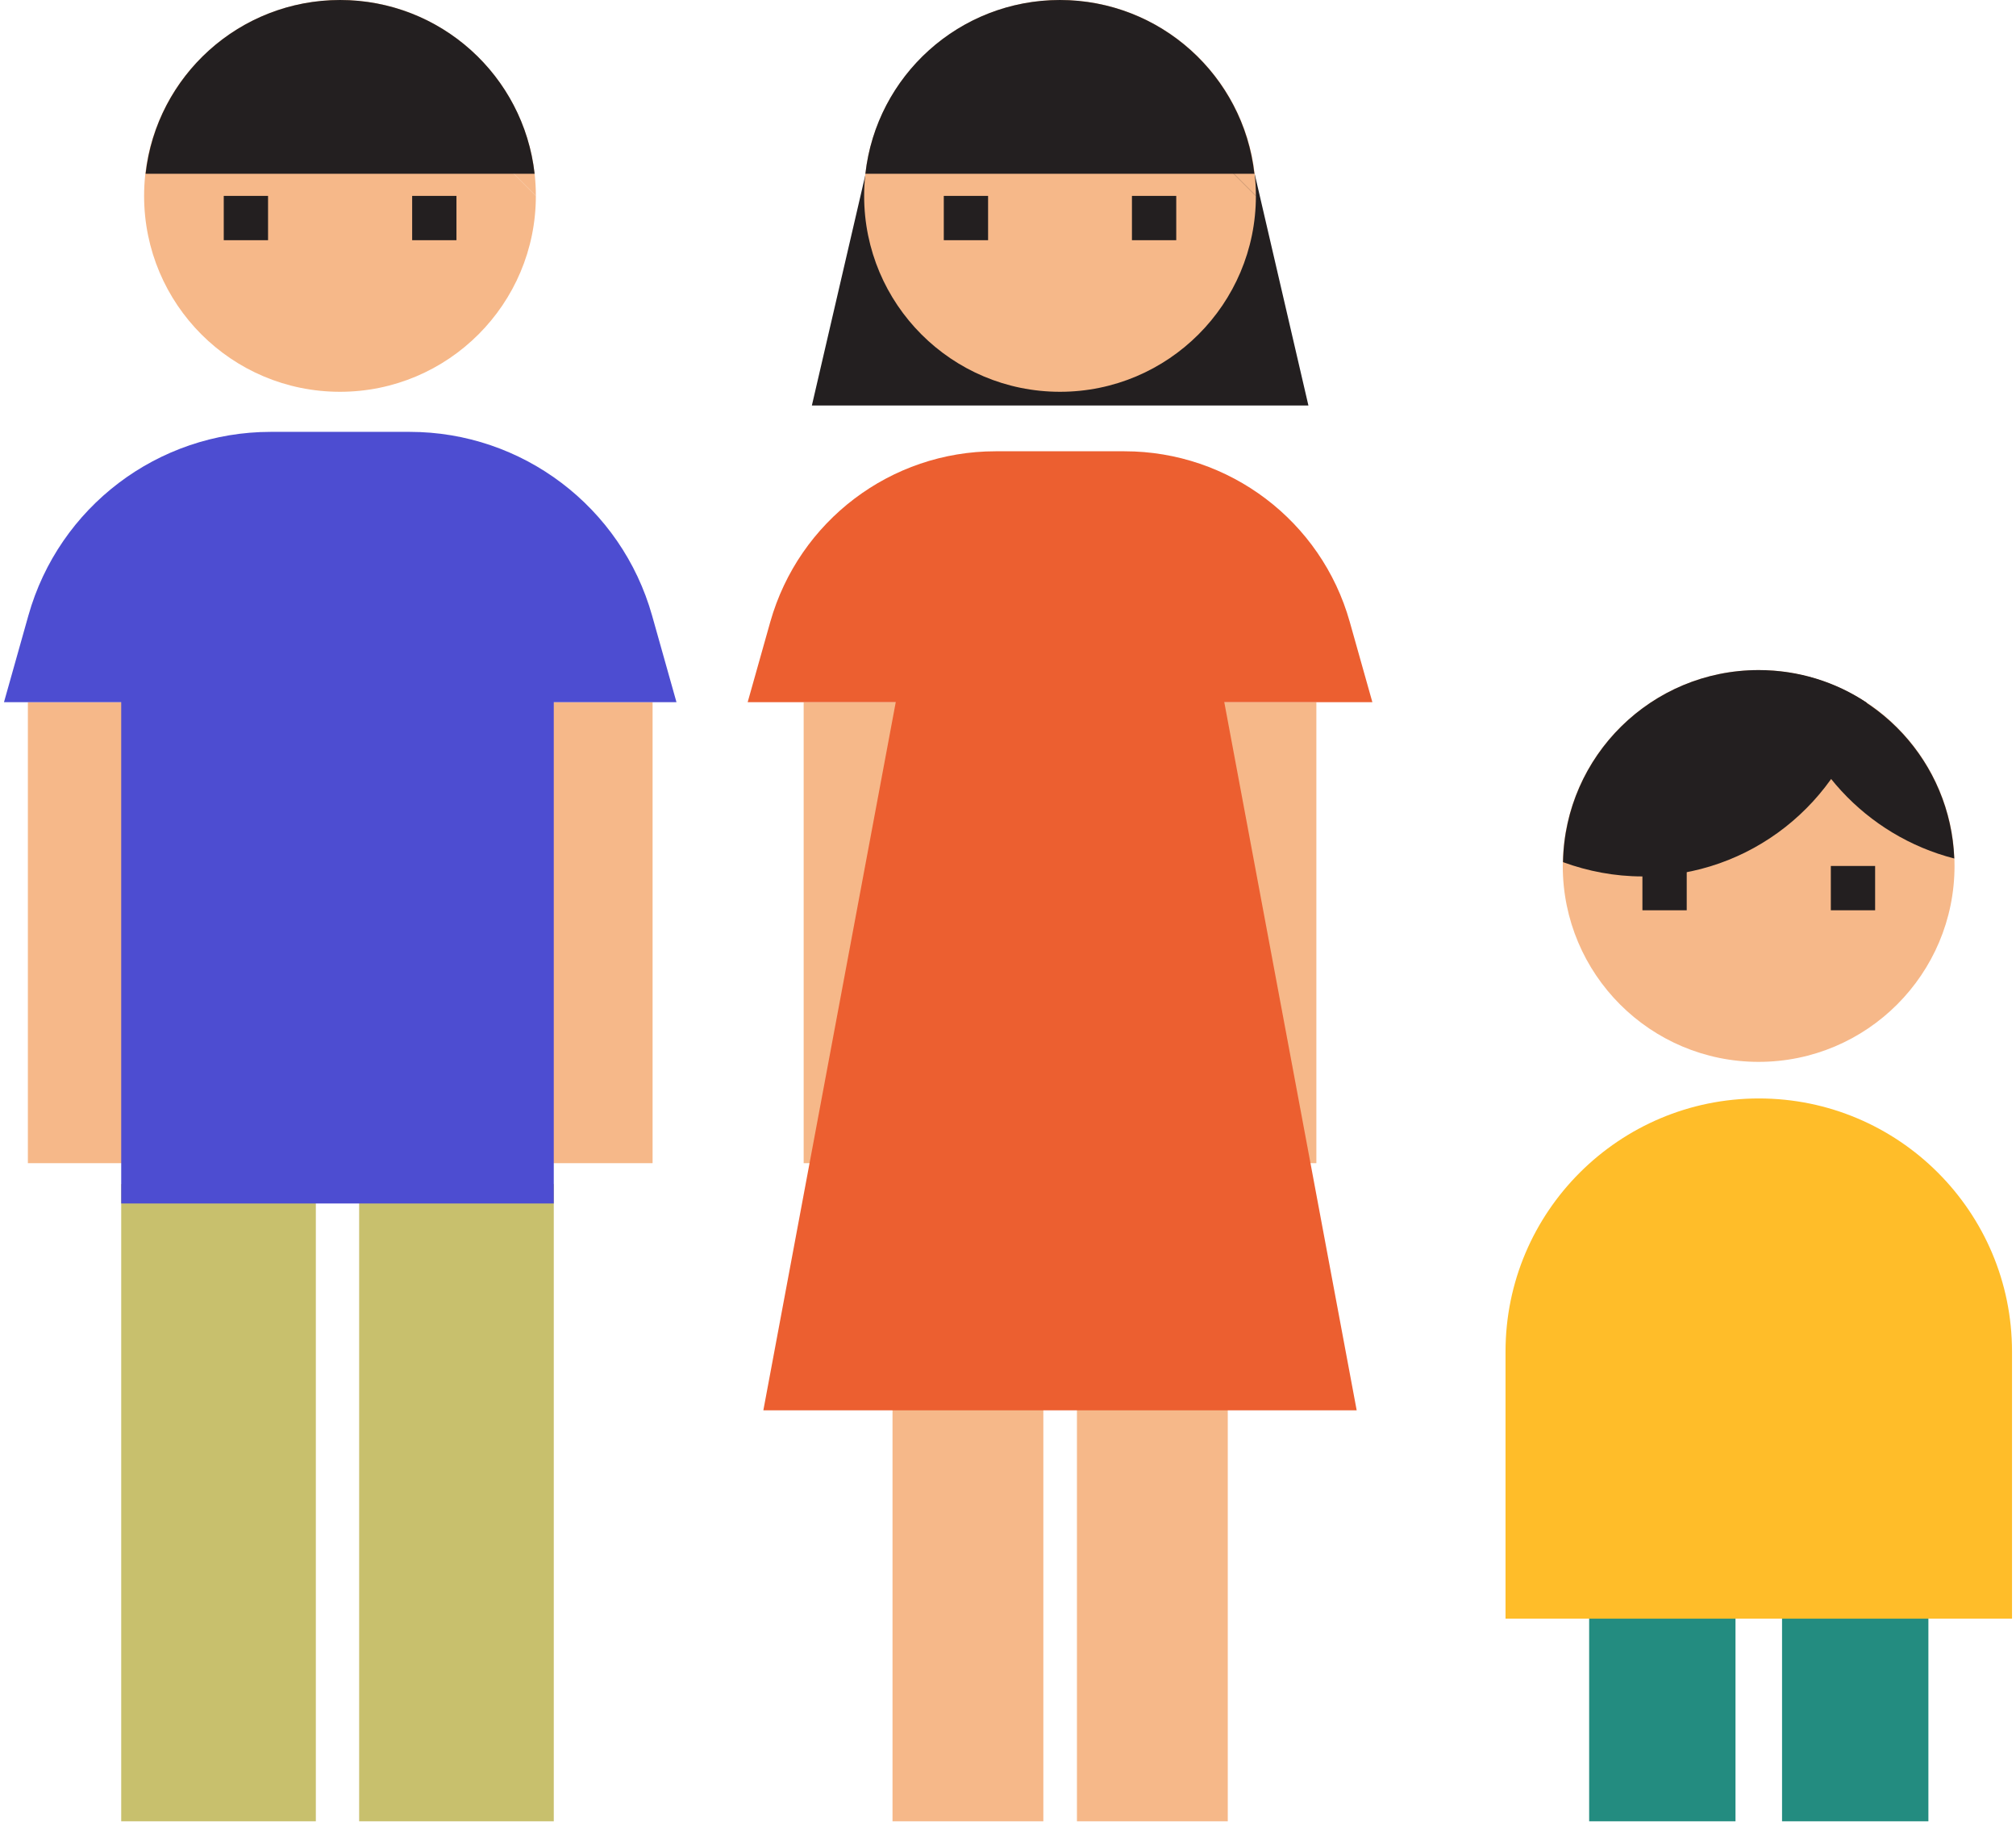
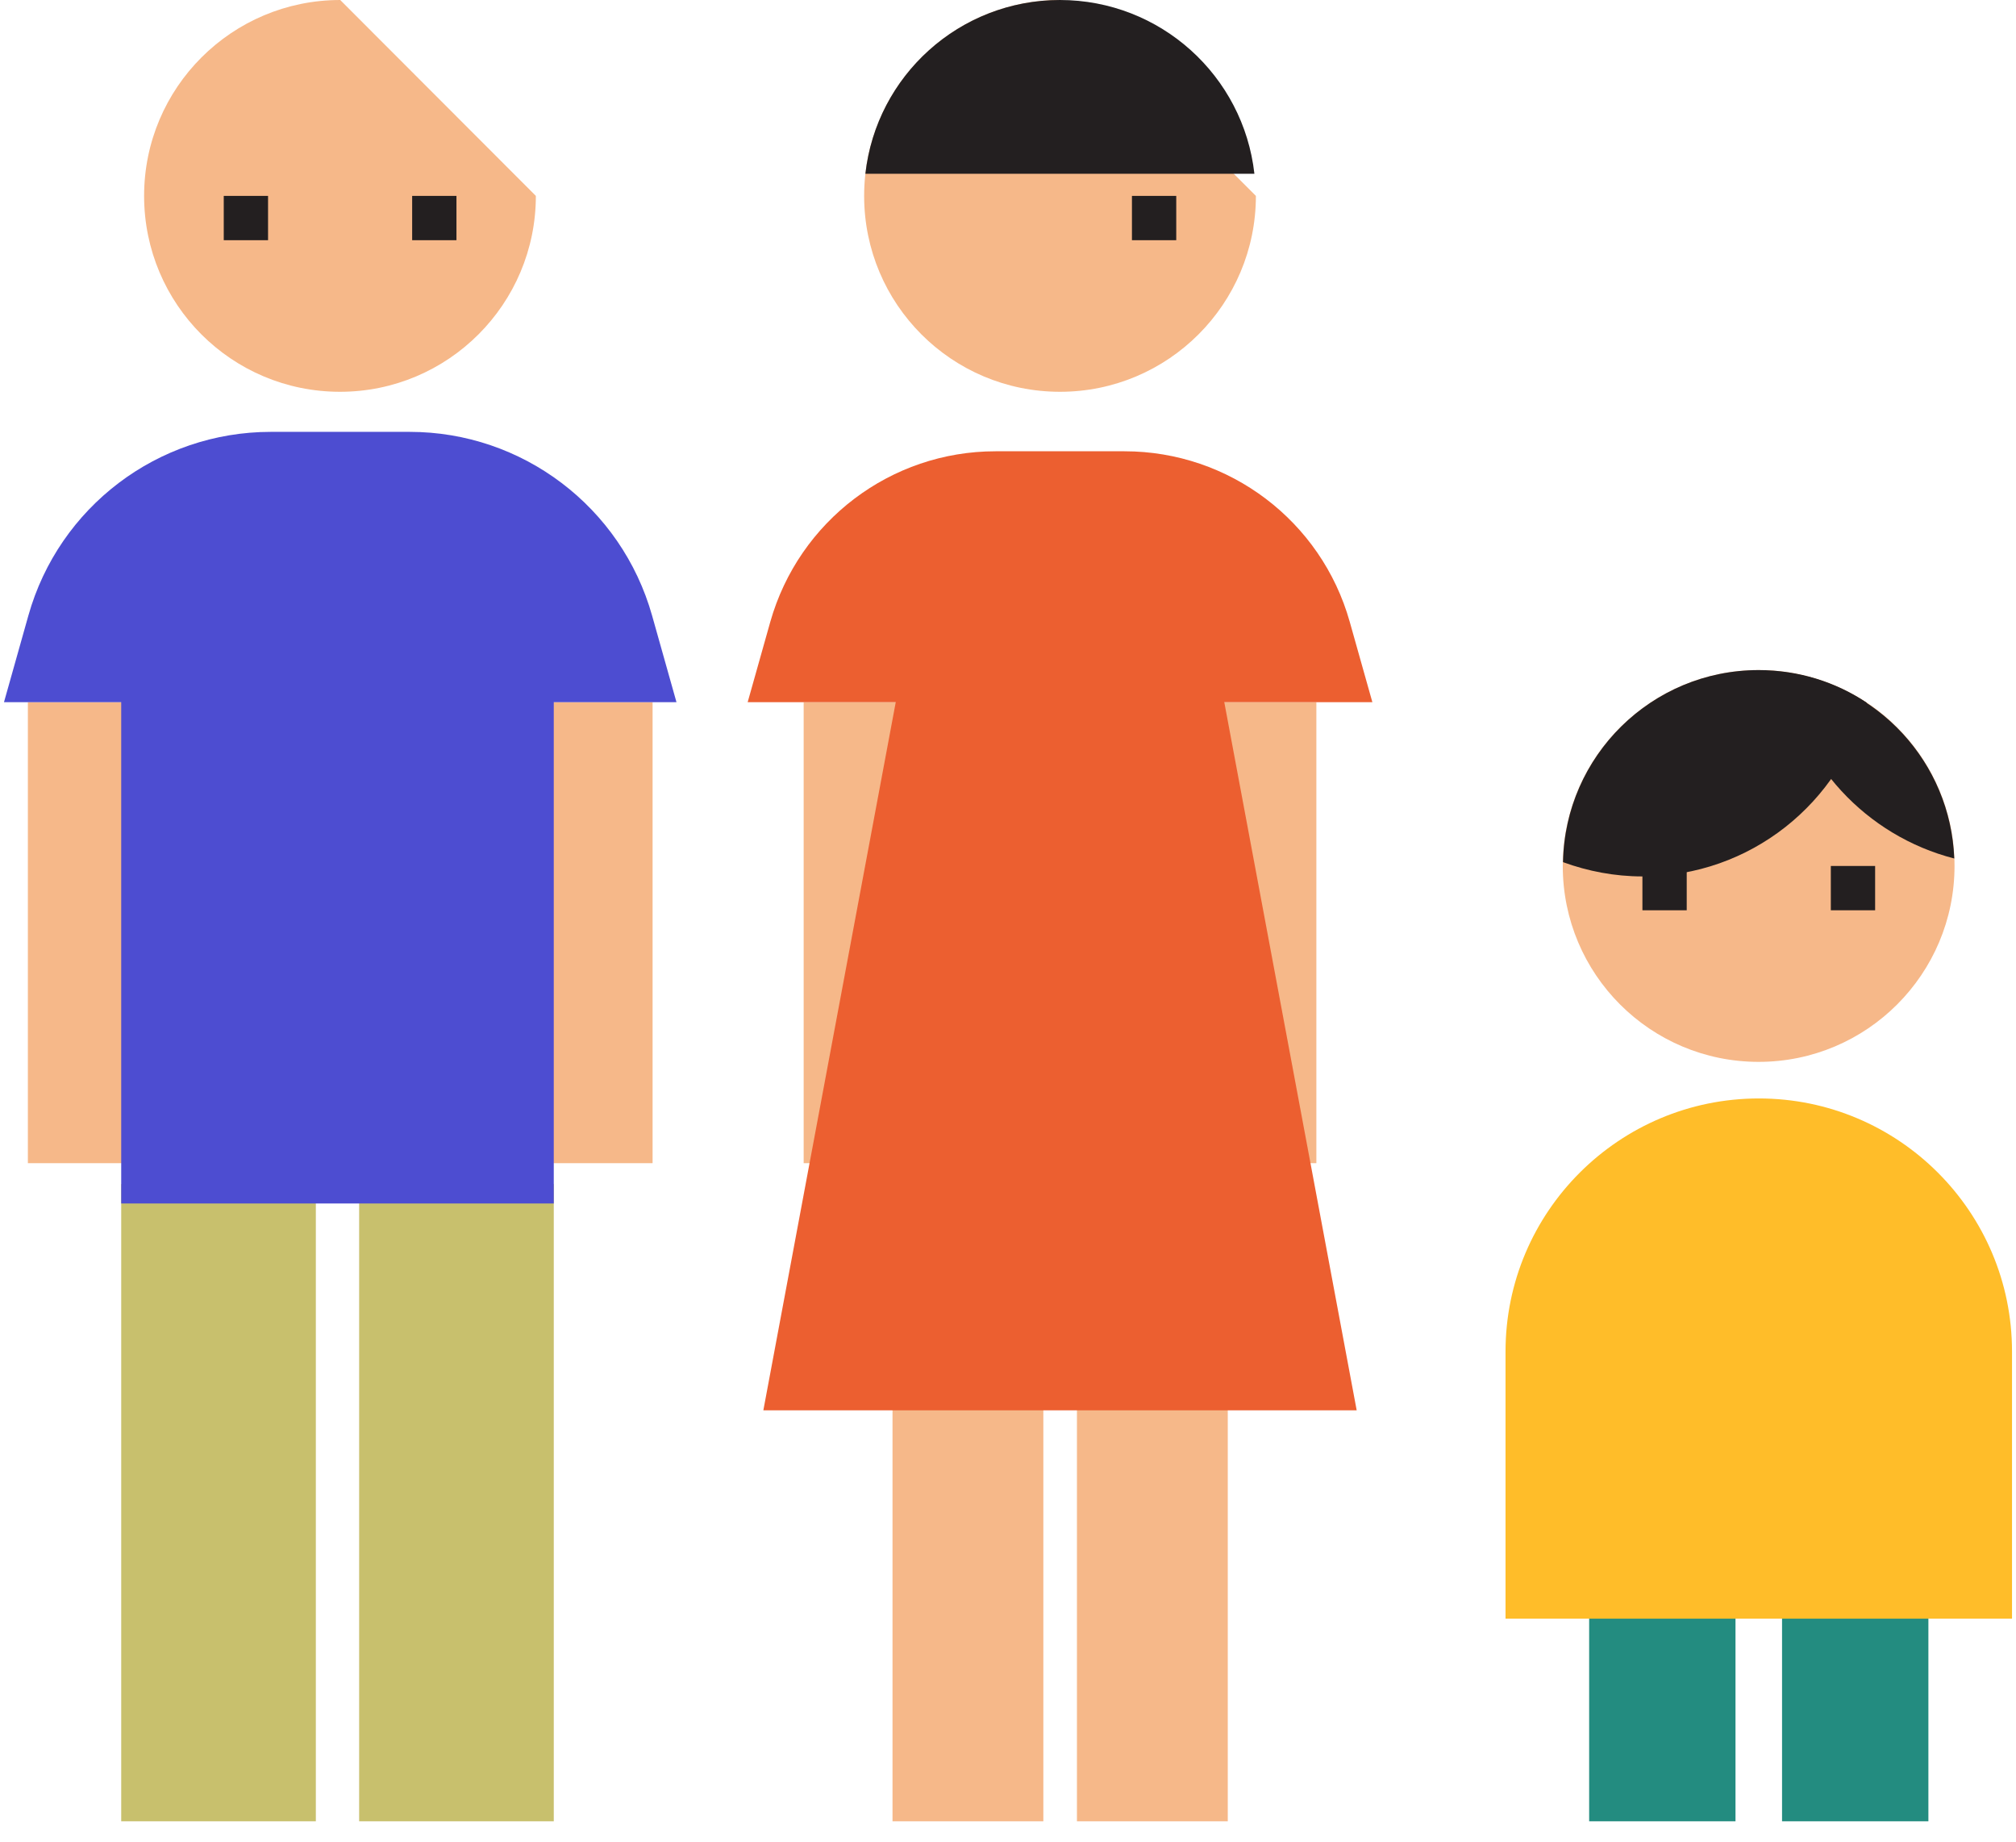
<svg xmlns="http://www.w3.org/2000/svg" width="81" height="74" viewBox="0 0 81 74" fill="none">
  <g id="Layer_1" clip-path="url(#clip0_520_3289)">
    <path id="Vector" d="M69.73 60.55H63.85V73.17H69.73V60.55Z" fill="#238C80" />
    <path id="Vector_2" d="M77.48 60.55H71.6V73.17H77.48V60.55Z" fill="#238C80" />
    <path id="Vector_3" d="M12.69 47.57H4.87V73.18H12.69V47.57Z" fill="#C8C06D" />
    <path id="Vector_4" d="M22.25 47.57H14.43V73.18H22.25V47.57Z" fill="#C8C06D" />
    <path id="Vector_5" d="M41.92 47.57H35.86V73.18H41.92V47.57Z" fill="#F6B889" />
    <path id="Vector_6" d="M49.33 47.57H43.27V73.18H49.33V47.57Z" fill="#F6B889" />
    <path id="Vector_7" d="M26.22 28.21H1.12V46.73H26.22V28.21Z" fill="#F6B889" />
    <path id="Vector_8" d="M52.89 28.21H32.29V46.73H52.89V28.21Z" fill="#F6B889" />
-     <path id="Vector_9" d="M13.67 0C18.01 0 21.53 3.52 21.53 7.87L13.67 0Z" fill="#F6B889" />
    <path id="Vector_10" d="M21.53 7.87C21.53 12.21 18.01 15.74 13.66 15.74C9.31 15.74 5.79 12.22 5.79 7.87C5.79 3.52 9.32 0 13.67 0" fill="#F6B889" />
-     <path id="Vector_11" d="M13.67 0C9.62 0 6.29 3.05 5.85 6.98H21.48C21.04 3.05 17.71 0 13.66 0" fill="#231F20" />
    <path id="Vector_12" d="M10.77 7.87H8.99V9.65H10.77V7.87Z" fill="#231F20" />
    <path id="Vector_13" d="M18.34 7.87H16.56V9.65H18.34V7.87Z" fill="#231F20" />
-     <path id="Vector_14" d="M52.57 16.29L50.41 6.98L44.77 4.89L34.78 6.98L32.62 16.29H52.57Z" fill="#231F20" />
-     <path id="Vector_15" d="M42.59 0C46.94 0 50.46 3.52 50.46 7.87L42.59 0Z" fill="#F6B889" />
    <path id="Vector_16" d="M50.46 7.87C50.46 12.21 46.94 15.74 42.59 15.74C38.24 15.74 34.72 12.22 34.72 7.87C34.72 3.52 38.25 0 42.59 0" fill="#F6B889" />
    <path id="Vector_17" d="M42.59 0C38.54 0 35.21 3.05 34.77 6.98H50.4C49.96 3.05 46.63 0 42.58 0" fill="#231F20" />
-     <path id="Vector_18" d="M39.7 7.87H37.92V9.65H39.7V7.87Z" fill="#231F20" />
    <path id="Vector_19" d="M47.26 7.87H45.48V9.65H47.26V7.87Z" fill="#231F20" />
    <path id="Vector_20" d="M78.53 34.79C78.53 39.13 75.01 42.66 70.66 42.66C66.31 42.66 62.79 39.14 62.79 34.79C62.79 30.44 66.31 26.92 70.66 26.92C75.01 26.92 78.53 30.44 78.53 34.79Z" fill="#F6B889" />
    <path id="Vector_21" d="M67.77 34.79H65.99V36.57H67.77V34.79Z" fill="#231F20" />
    <path id="Vector_22" d="M75.34 34.79H73.56V36.57H75.34V34.79Z" fill="#231F20" />
    <path id="Vector_23" d="M27.18 28.21L26.2 24.73C24.97 20.37 20.99 17.35 16.46 17.35H10.88C6.35 17.35 2.37 20.36 1.14 24.73L0.16 28.21H4.87V48.35H22.25V28.21H27.18Z" fill="#4D4DD1" />
    <path id="Vector_24" d="M55.14 28.21L54.23 24.98C53.09 20.93 49.39 18.13 45.18 18.13H40C35.79 18.13 32.1 20.93 30.95 24.98L30.04 28.21H35.99L30.67 56.66H54.51L49.19 28.21H55.14Z" fill="#EC5F30" />
    <path id="Vector_25" d="M80.84 65.03V54.3C80.84 48.68 76.28 44.13 70.67 44.13C65.06 44.13 60.49 48.68 60.49 54.3V65.03H80.84Z" fill="#FFBD29" />
    <path id="Vector_26" d="M62.81 34.64C63.8 35 64.87 35.21 65.99 35.21C70.33 35.21 73.96 32.25 75 28.23C73.76 27.4 72.26 26.92 70.66 26.92C66.37 26.92 62.88 30.36 62.8 34.63" fill="#231F20" />
    <path id="Vector_27" d="M78.52 34.49C78.37 30.62 75.43 27.47 71.65 27C72.25 30.65 74.98 33.58 78.52 34.49Z" fill="#231F20" />
  </g>
  <defs>
    <clipPath id="clip0_520_3289">
      <rect width="80.68" height="73.17" fill="white" transform="translate(0.16)" />
    </clipPath>
  </defs>
</svg>